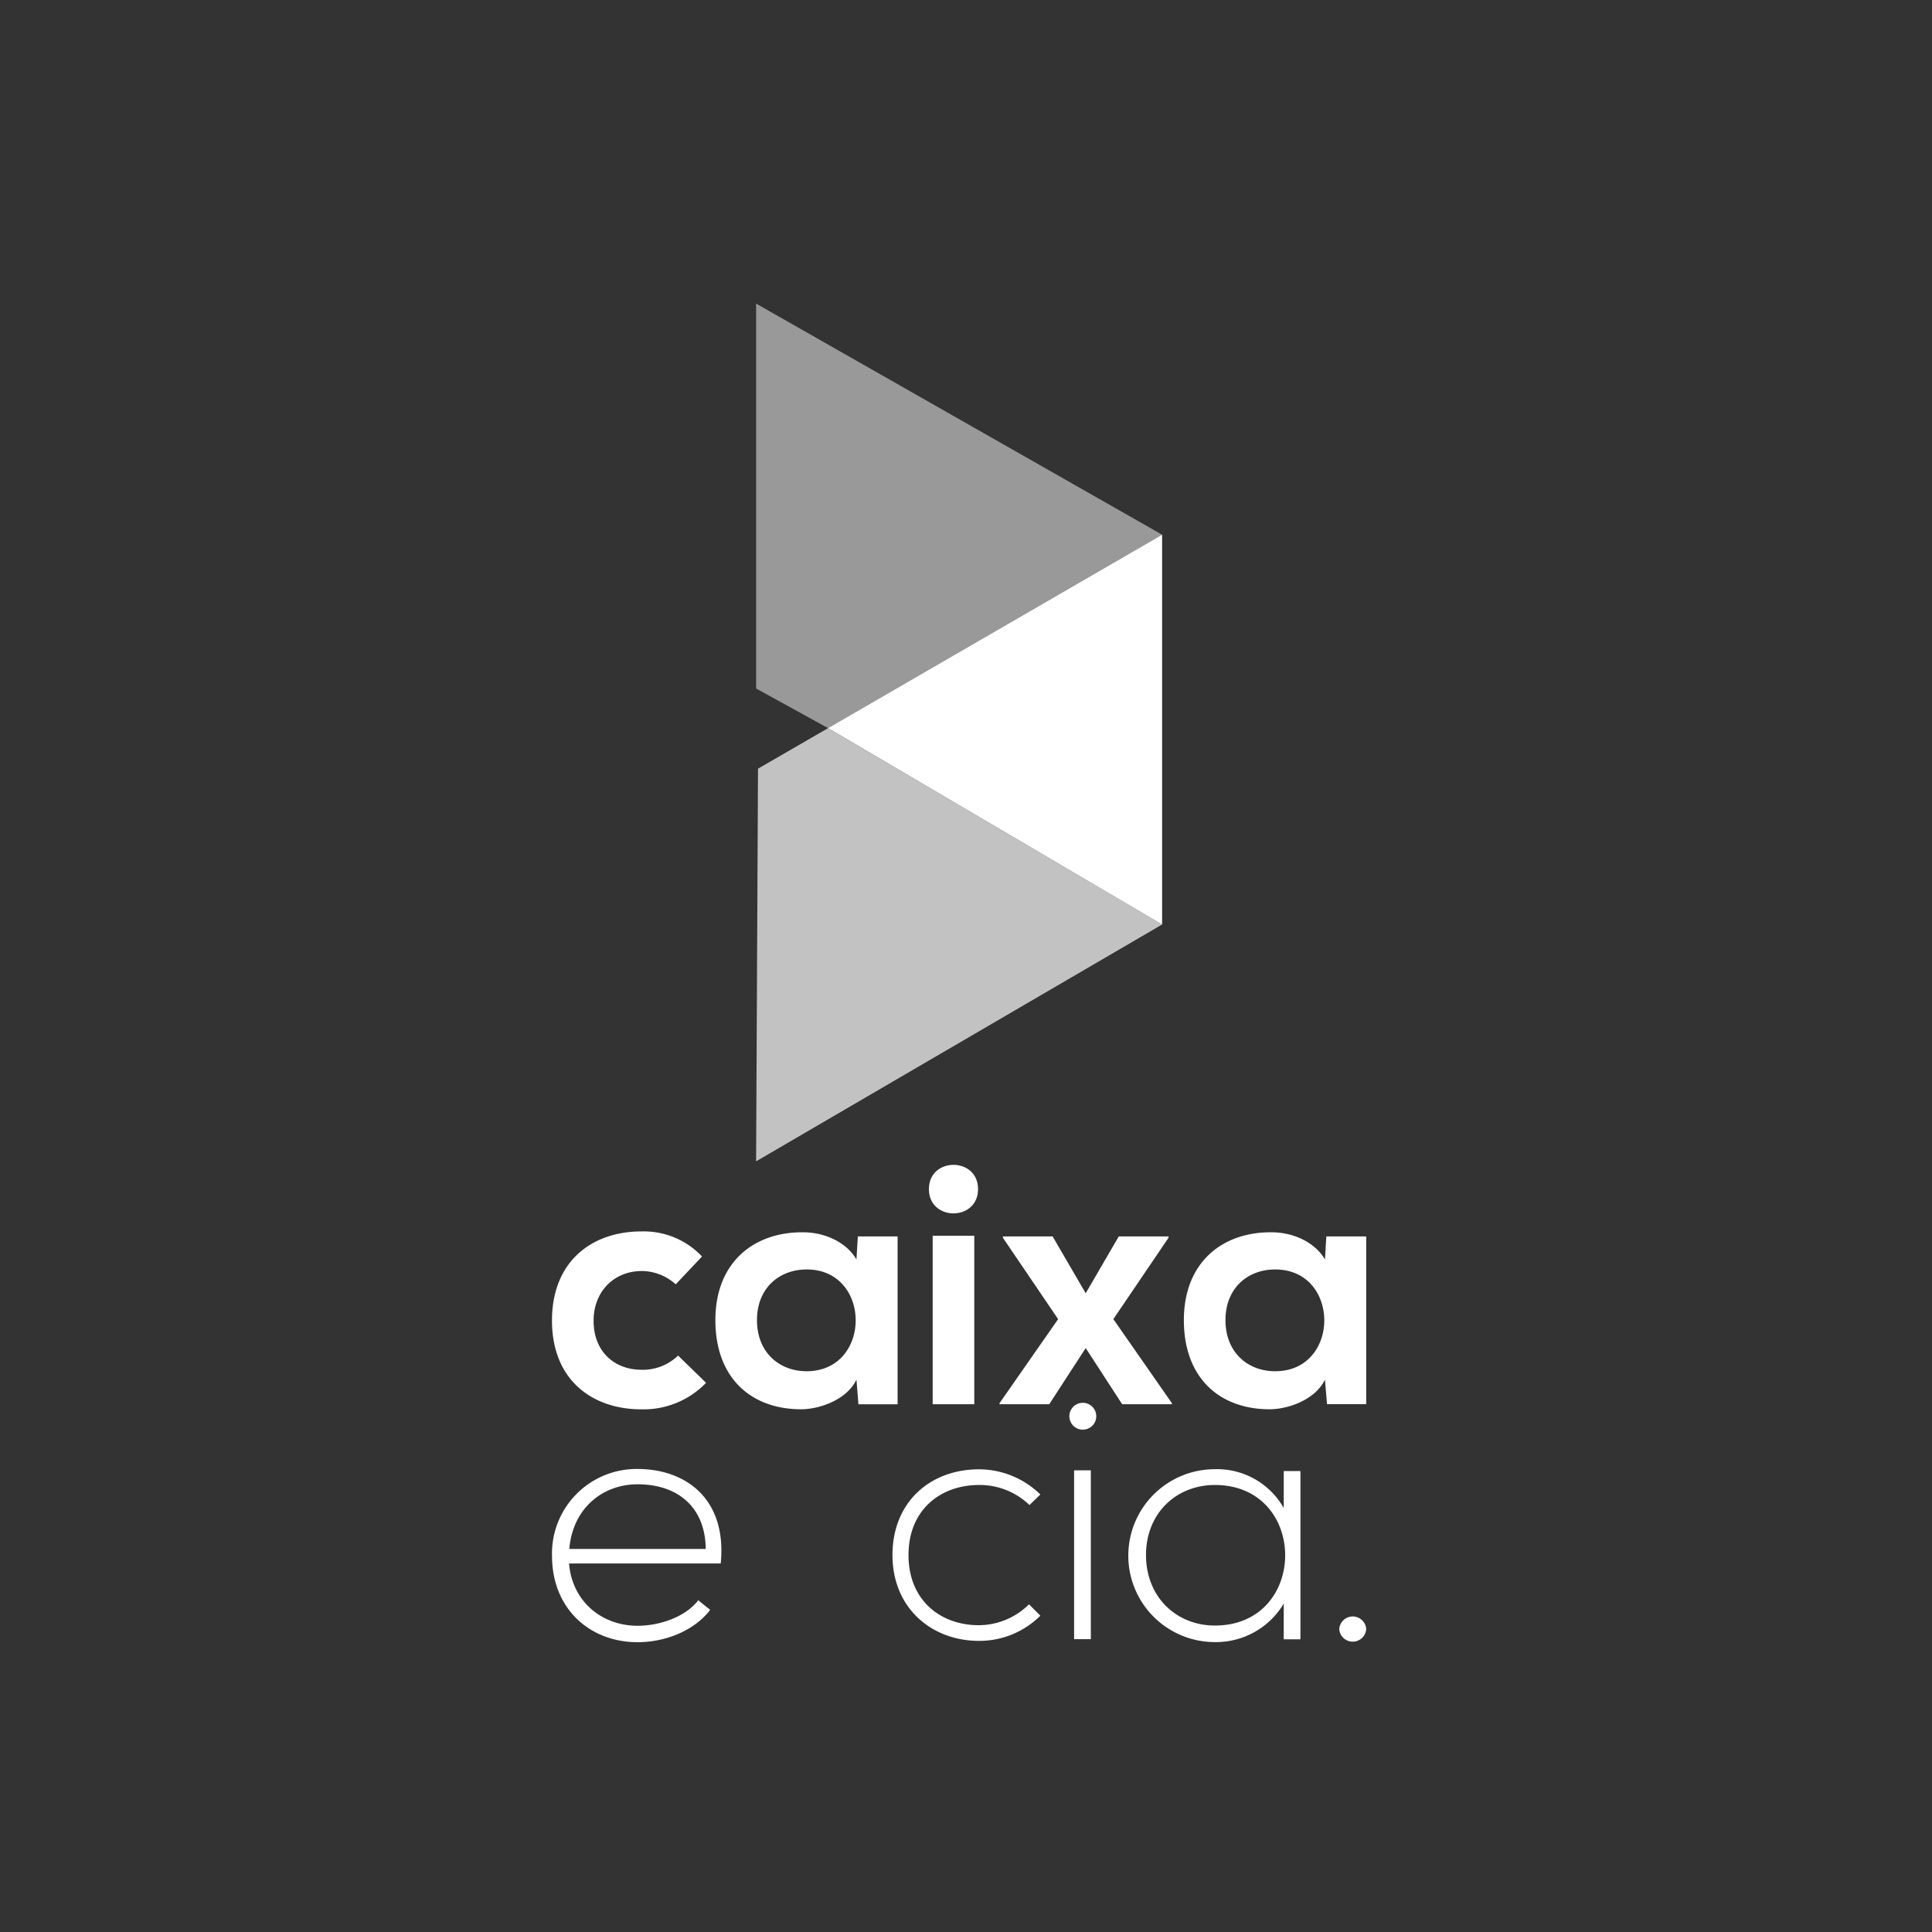
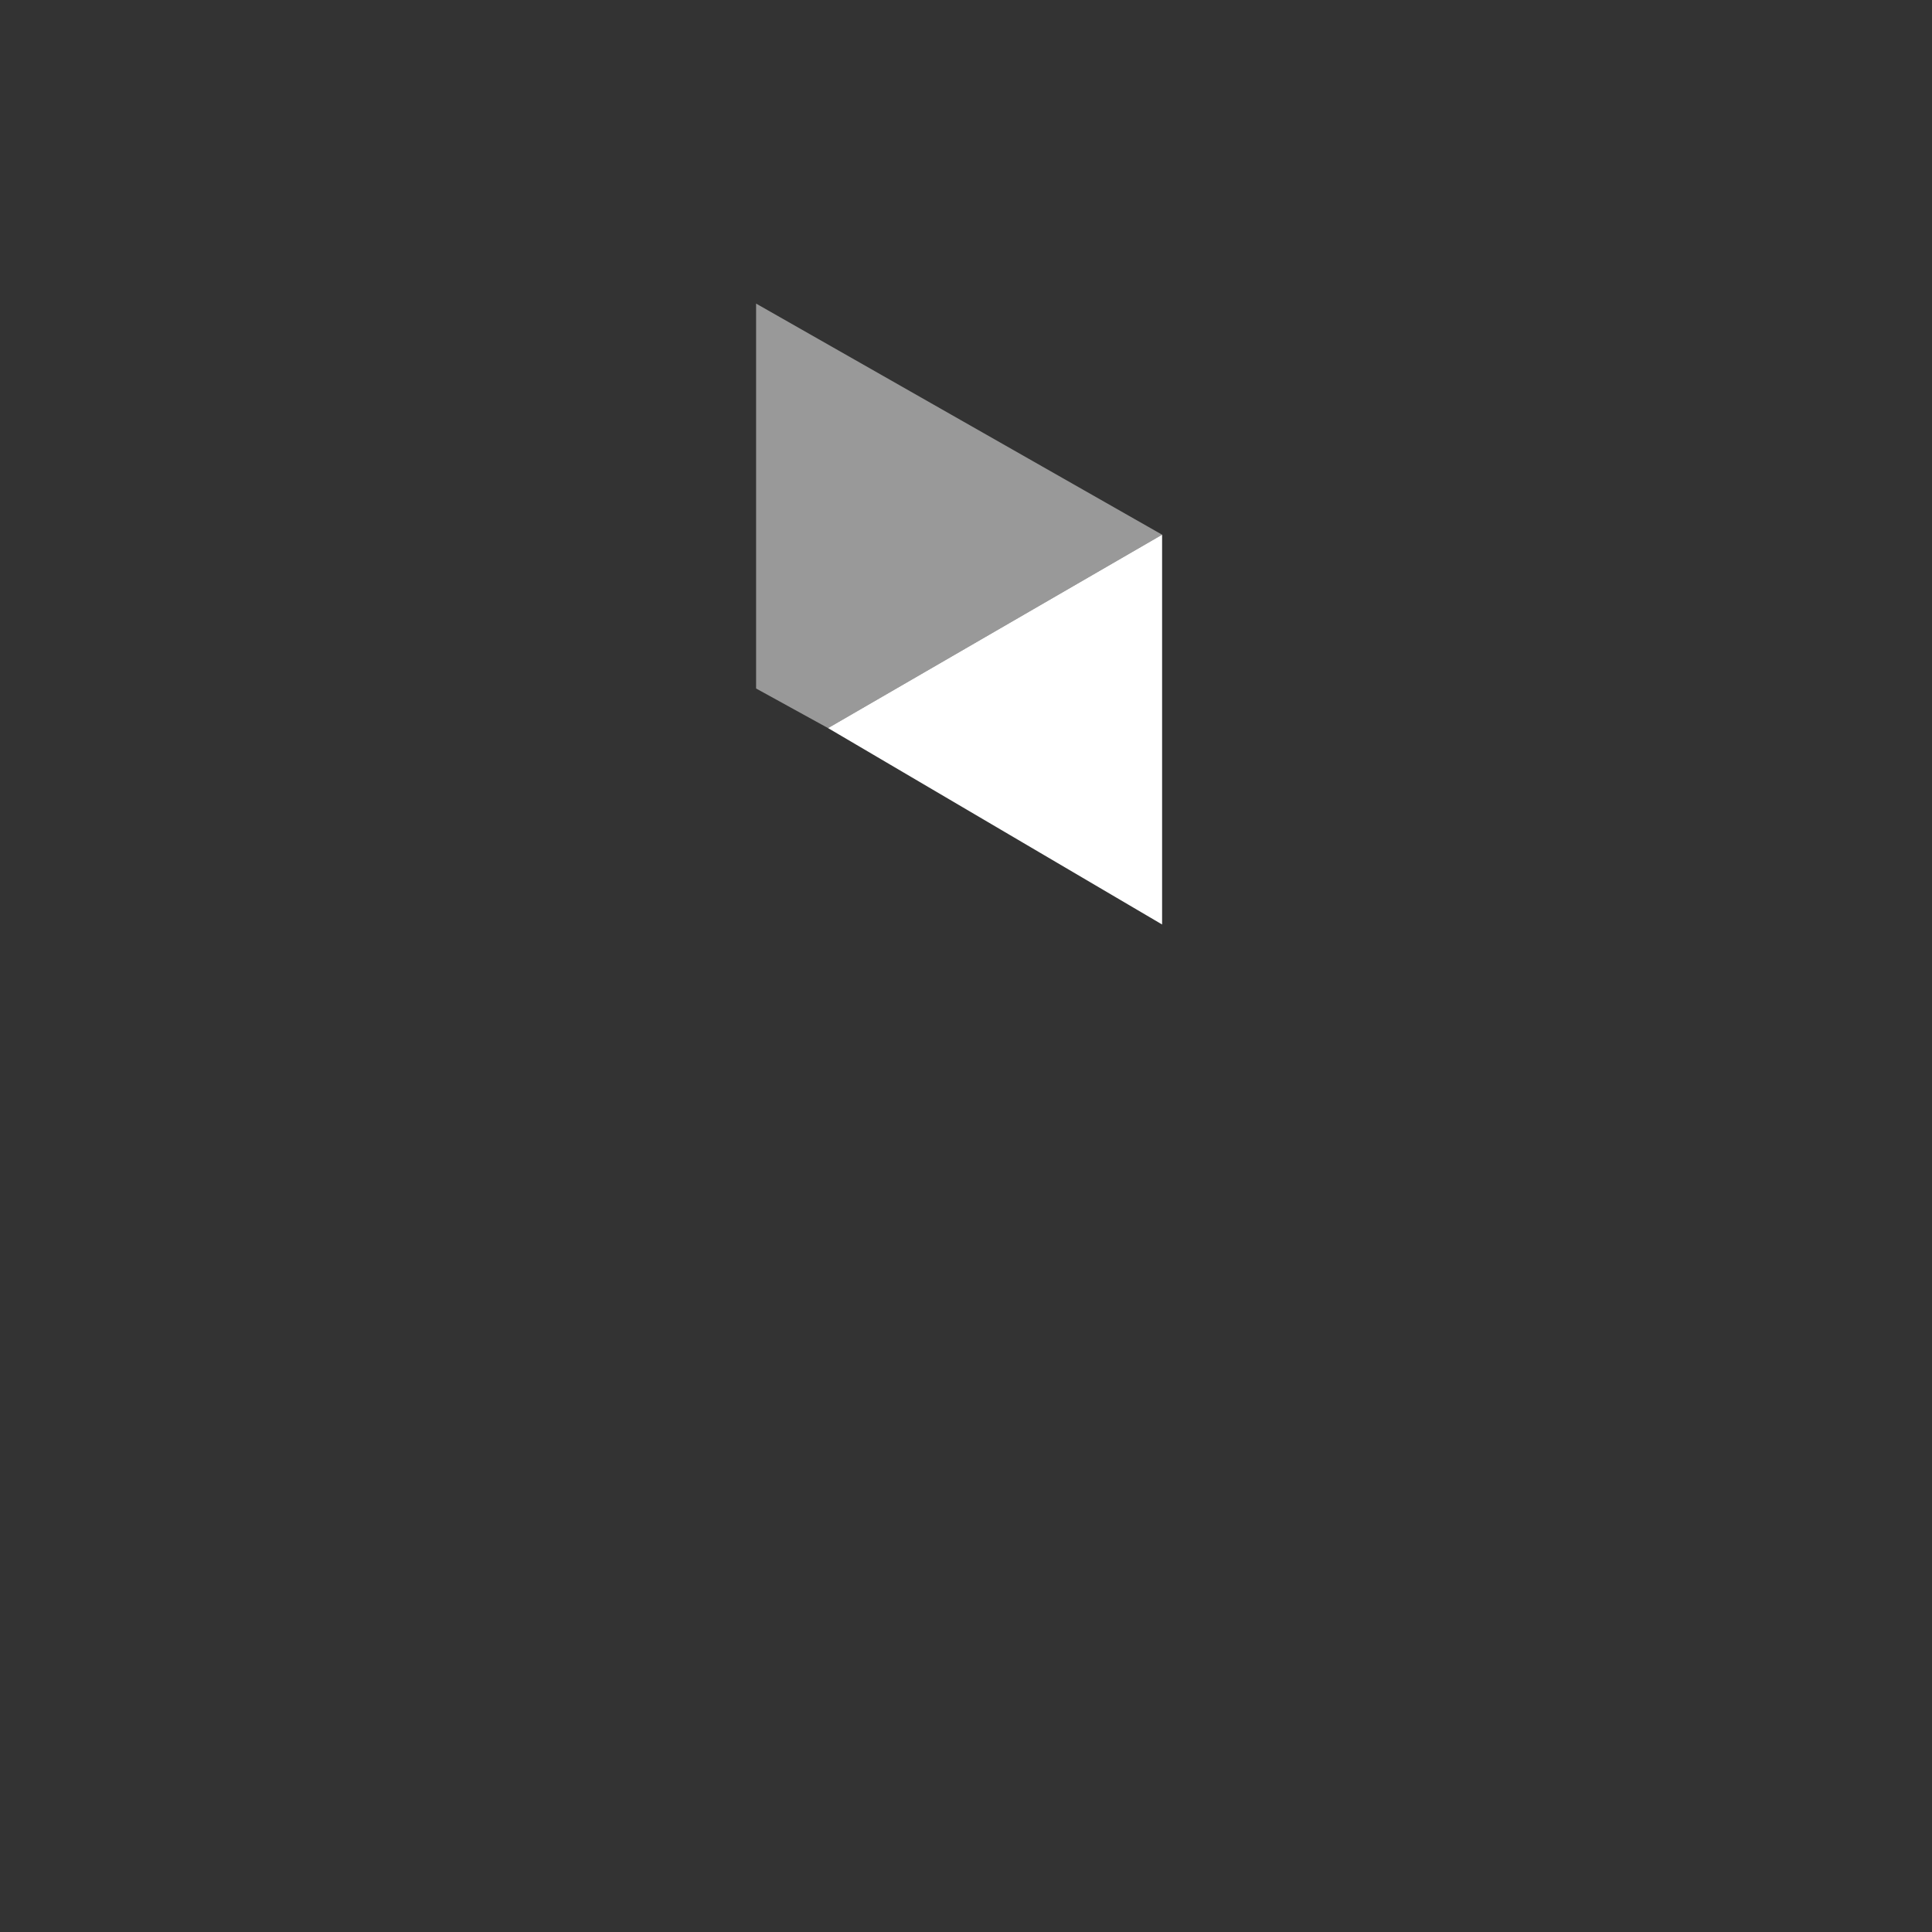
<svg xmlns="http://www.w3.org/2000/svg" width="140" height="140" fill="#fff" fill-rule="evenodd">
  <rect width="100%" height="100%" fill="#333333" stroke="none" />
-   <path d="M49.136 98.229a3.66 3.66 0 0 1-1.229.785c-.458.177-.948.259-1.439.243-1.873 0-3.454-1.253-3.454-3.55 0-2.121 1.48-3.604 3.504-3.604.906.011 1.777.354 2.446.965l1.907-2.017c-.563-.597-1.246-1.069-2.006-1.382a5.81 5.81 0 0 0-2.397-.435c-3.542 0-6.469 2.138-6.469 6.456s2.927 6.435 6.469 6.435a6.28 6.28 0 0 0 4.696-1.921l-2.028-1.975zm13.026-8.632l-.1 1.67c-.69-1.207-2.245-1.971-3.876-1.971-3.558-.025-6.347 2.172-6.347 6.364 0 4.268 2.668 6.486 6.272 6.461 1.359-.025 3.262-.715 3.952-2.147l.142 1.787h2.839V89.597h-2.881zm-3.705 9.768c-2.003 0-3.604-1.382-3.604-3.7s1.602-3.675 3.604-3.675c4.733 0 4.733 7.375-.008 7.375h.008zM70.6 89.547v12.21h-3.015v-12.21H70.6zm-3.286-3.379c0 2.343 3.558 2.343 3.558 0s-3.558-2.343-3.558 0zm11.36 7.546l-2.396-4.118h-3.604v.096l4.002 5.897-4.248 6.093v.075h3.604l2.643-4.071 2.643 4.071h3.604v-.075l-4.244-6.093 3.998-5.897v-.096H81.07l-2.396 4.118zm17.437-4.117l-.1 1.67c-.69-1.207-2.245-1.971-3.876-1.971-3.558-.025-6.347 2.172-6.347 6.364 0 4.268 2.668 6.486 6.272 6.461 1.359-.025 3.262-.715 3.951-2.147l.15 1.779H99V89.597h-2.889zm-3.705 9.768c-2.003 0-3.604-1.382-3.604-3.7s1.602-3.675 3.604-3.675c4.742 0 4.742 7.375 0 7.375zm-46.205 7.082a6.14 6.14 0 0 0-2.406.462 6.12 6.12 0 0 0-2.033 1.366c-.579.587-1.033 1.284-1.336 2.051a6.12 6.12 0 0 0-.425 2.41c0 3.871 2.768 6.264 6.201 6.264 1.948 0 4.073-.789 5.26-2.343l-.866-.697c-.916 1.207-2.793 1.85-4.395 1.85-2.509 0-4.721-1.67-4.968-4.514h10.993c.468-4.752-2.609-6.849-6.025-6.849zm-4.947 5.796c.251-2.965 2.425-4.685 4.947-4.685 2.927 0 4.913 1.67 4.938 4.685h-9.885zm33.298 4.022a5.17 5.17 0 0 1-3.629 1.503c-2.768 0-5.089-1.8-5.089-5.082s2.321-5.078 5.11-5.078a5.19 5.19 0 0 1 3.655 1.453l.79-.764a6.37 6.37 0 0 0-4.445-1.825c-3.533 0-6.272 2.368-6.272 6.214s2.843 6.218 6.272 6.218a6.27 6.27 0 0 0 2.404-.47 6.29 6.29 0 0 0 2.041-1.355l-.836-.835v.021zm4.495-9.718v12.232h-1.213v-12.232h1.213zm-1.557-3.921c0 .258.103.505.285.688s.431.285.689.285a.98.98 0 0 0 .689-.285.97.97 0 0 0 0-1.376c-.183-.183-.431-.285-.689-.285s-.506.102-.689.285a.97.97 0 0 0-.285.688zm15.535 3.971v2.681a5.54 5.54 0 0 0-2.104-2.101 5.55 5.55 0 0 0-2.889-.713c-1.663 0-3.259.66-4.435 1.835a6.26 6.26 0 0 0 0 8.858c1.176 1.175 2.772 1.835 4.435 1.835a5.72 5.72 0 0 0 2.871-.726 5.69 5.69 0 0 0 2.121-2.064v2.589h1.209v-12.194h-1.209zm-4.993 11.196c-2.764 0-4.988-2.046-4.988-5.107s2.225-5.078 4.988-5.078c6.795 0 6.795 10.185 0 10.185zm9.015.255a.97.97 0 0 0 .308.649c.182.169.42.264.669.264s.488-.094.669-.264a.98.98 0 0 0 .308-.649.97.97 0 0 0-.308-.649c-.182-.169-.42-.264-.669-.264a.98.98 0 0 0-.977.913z" />
-   <path opacity=".5" d="M54.79 22v27.892l5.214 2.869 24.206-14.015L54.79 22z" />
-   <path opacity=".7" d="M54.928 55.7l-.138 28.455 29.421-17.163-24.206-14.228-5.076 2.936z" />
+   <path opacity=".5" d="M54.79 22v27.892l5.214 2.869 24.206-14.015L54.79 22" />
  <path d="M60.004 52.76L84.21 66.992v-10.97-17.276L60.004 52.76z" />
</svg>